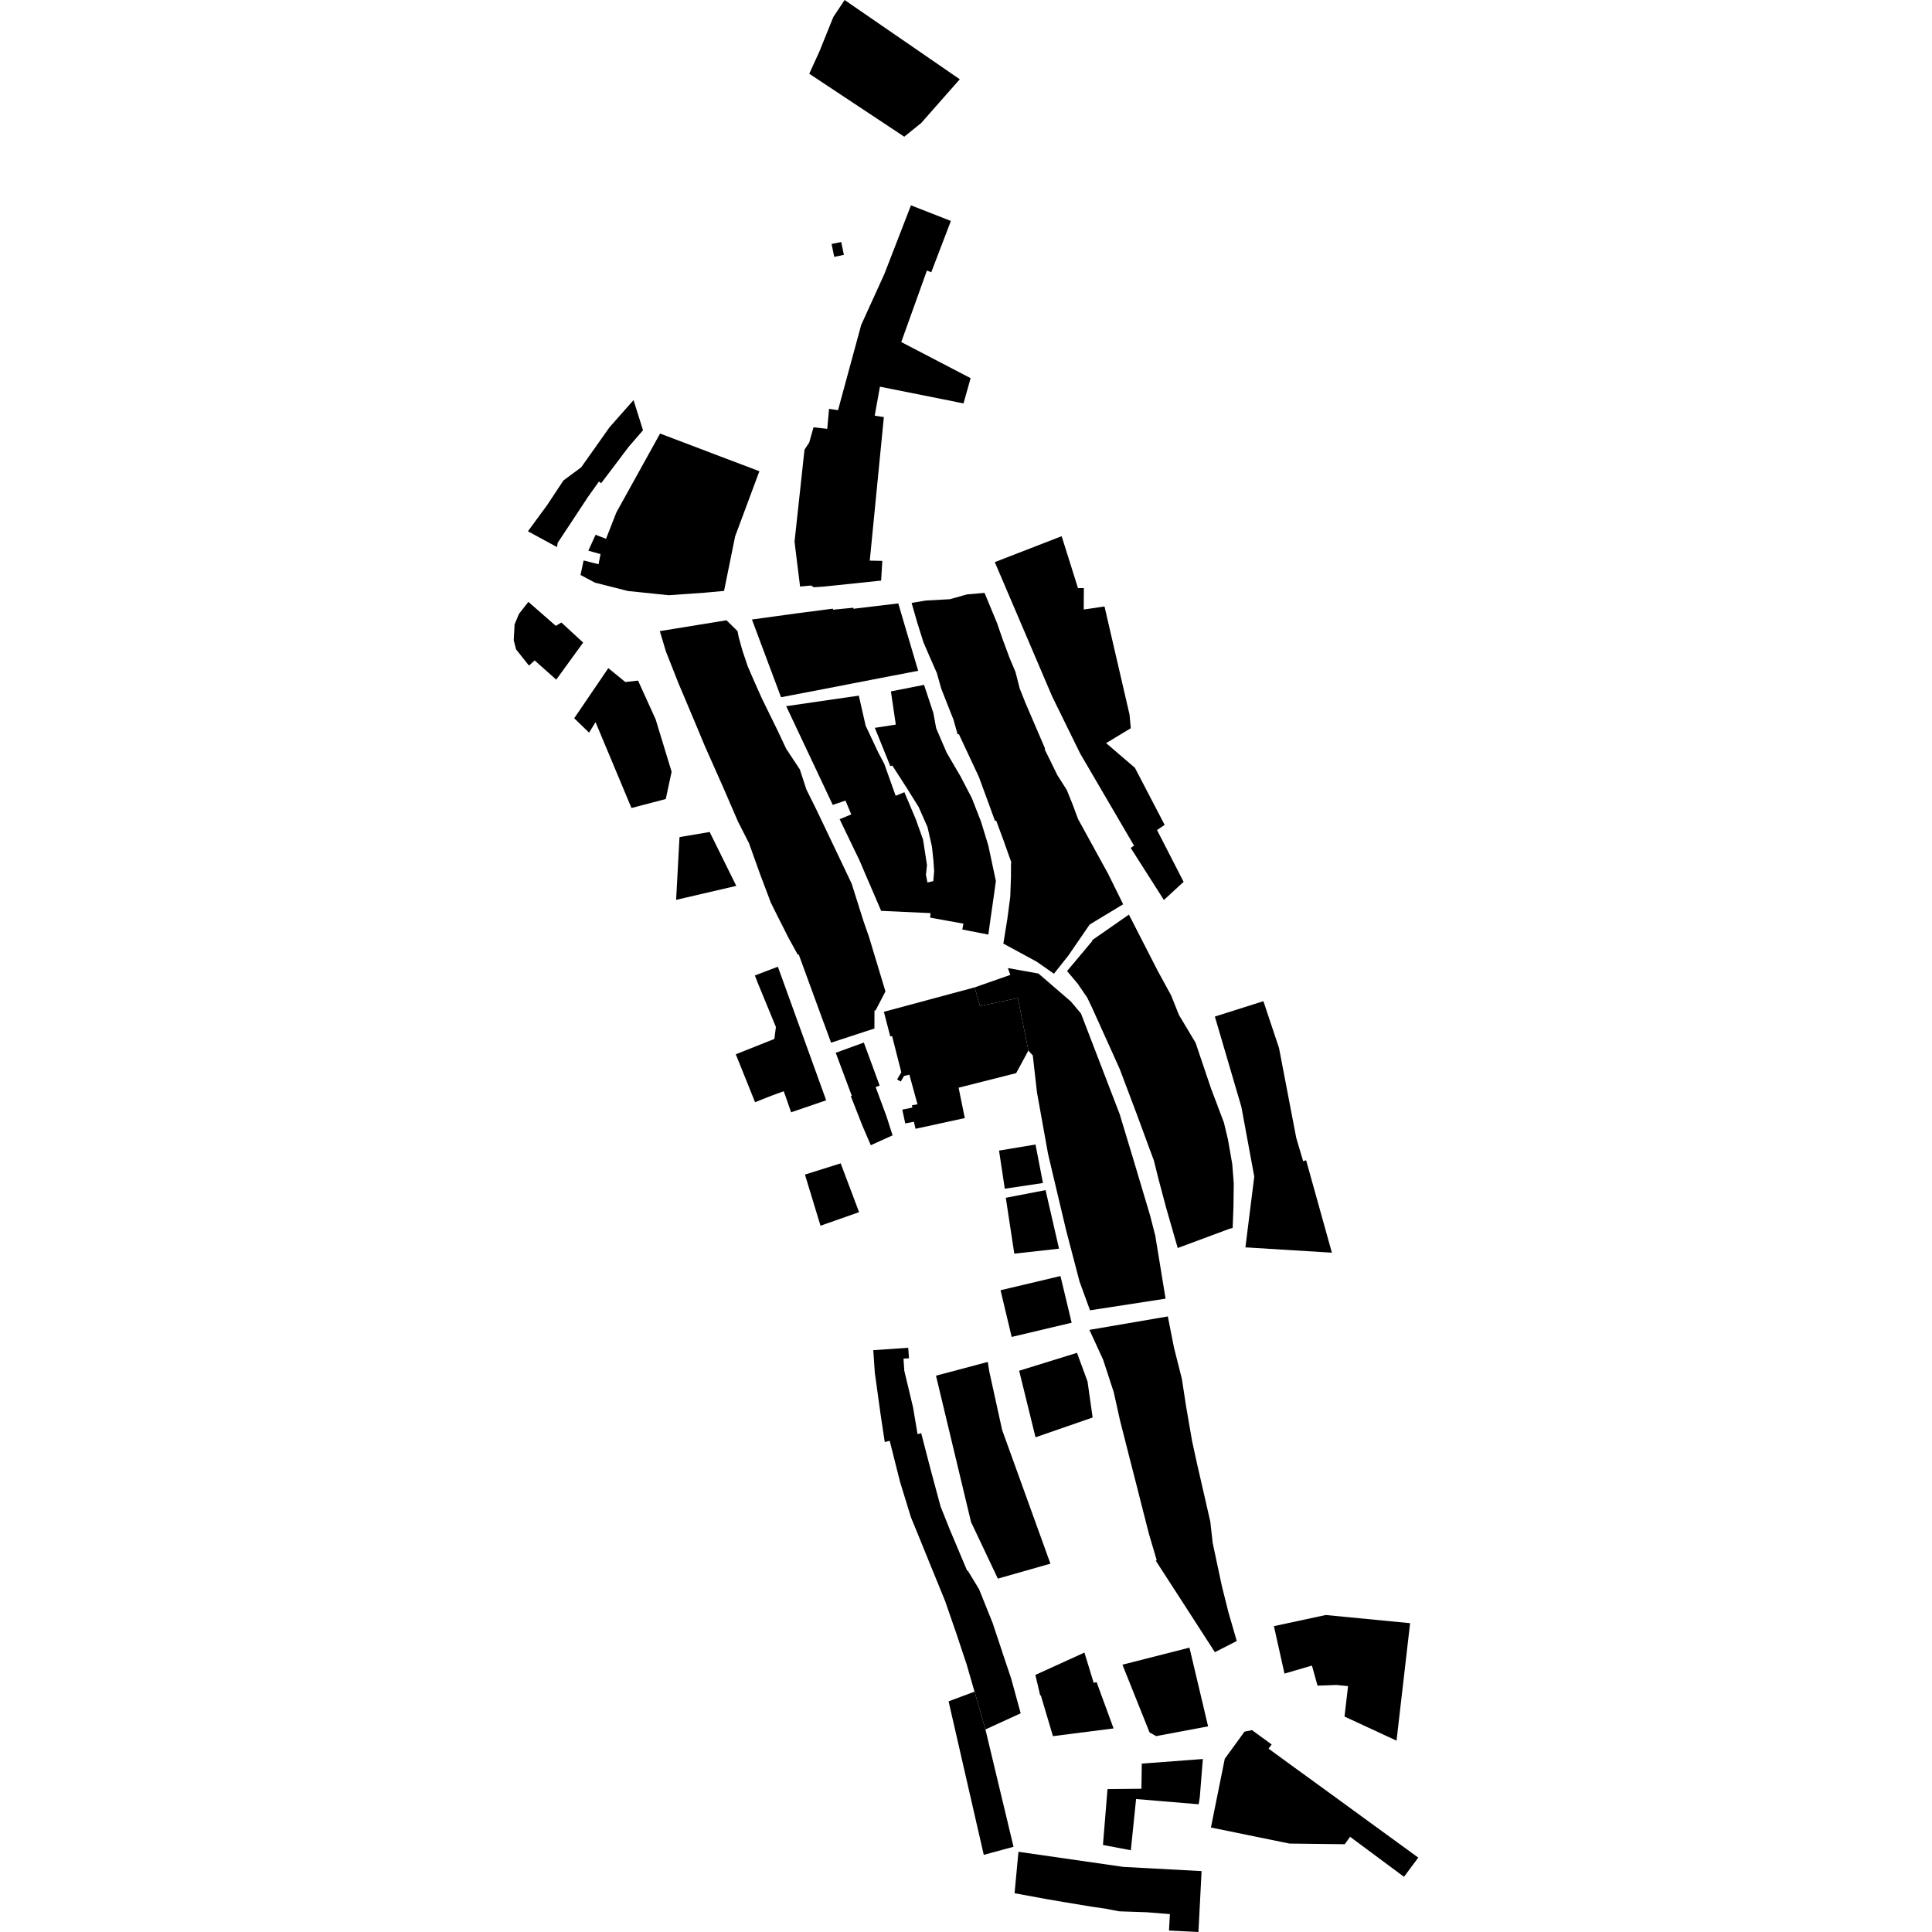
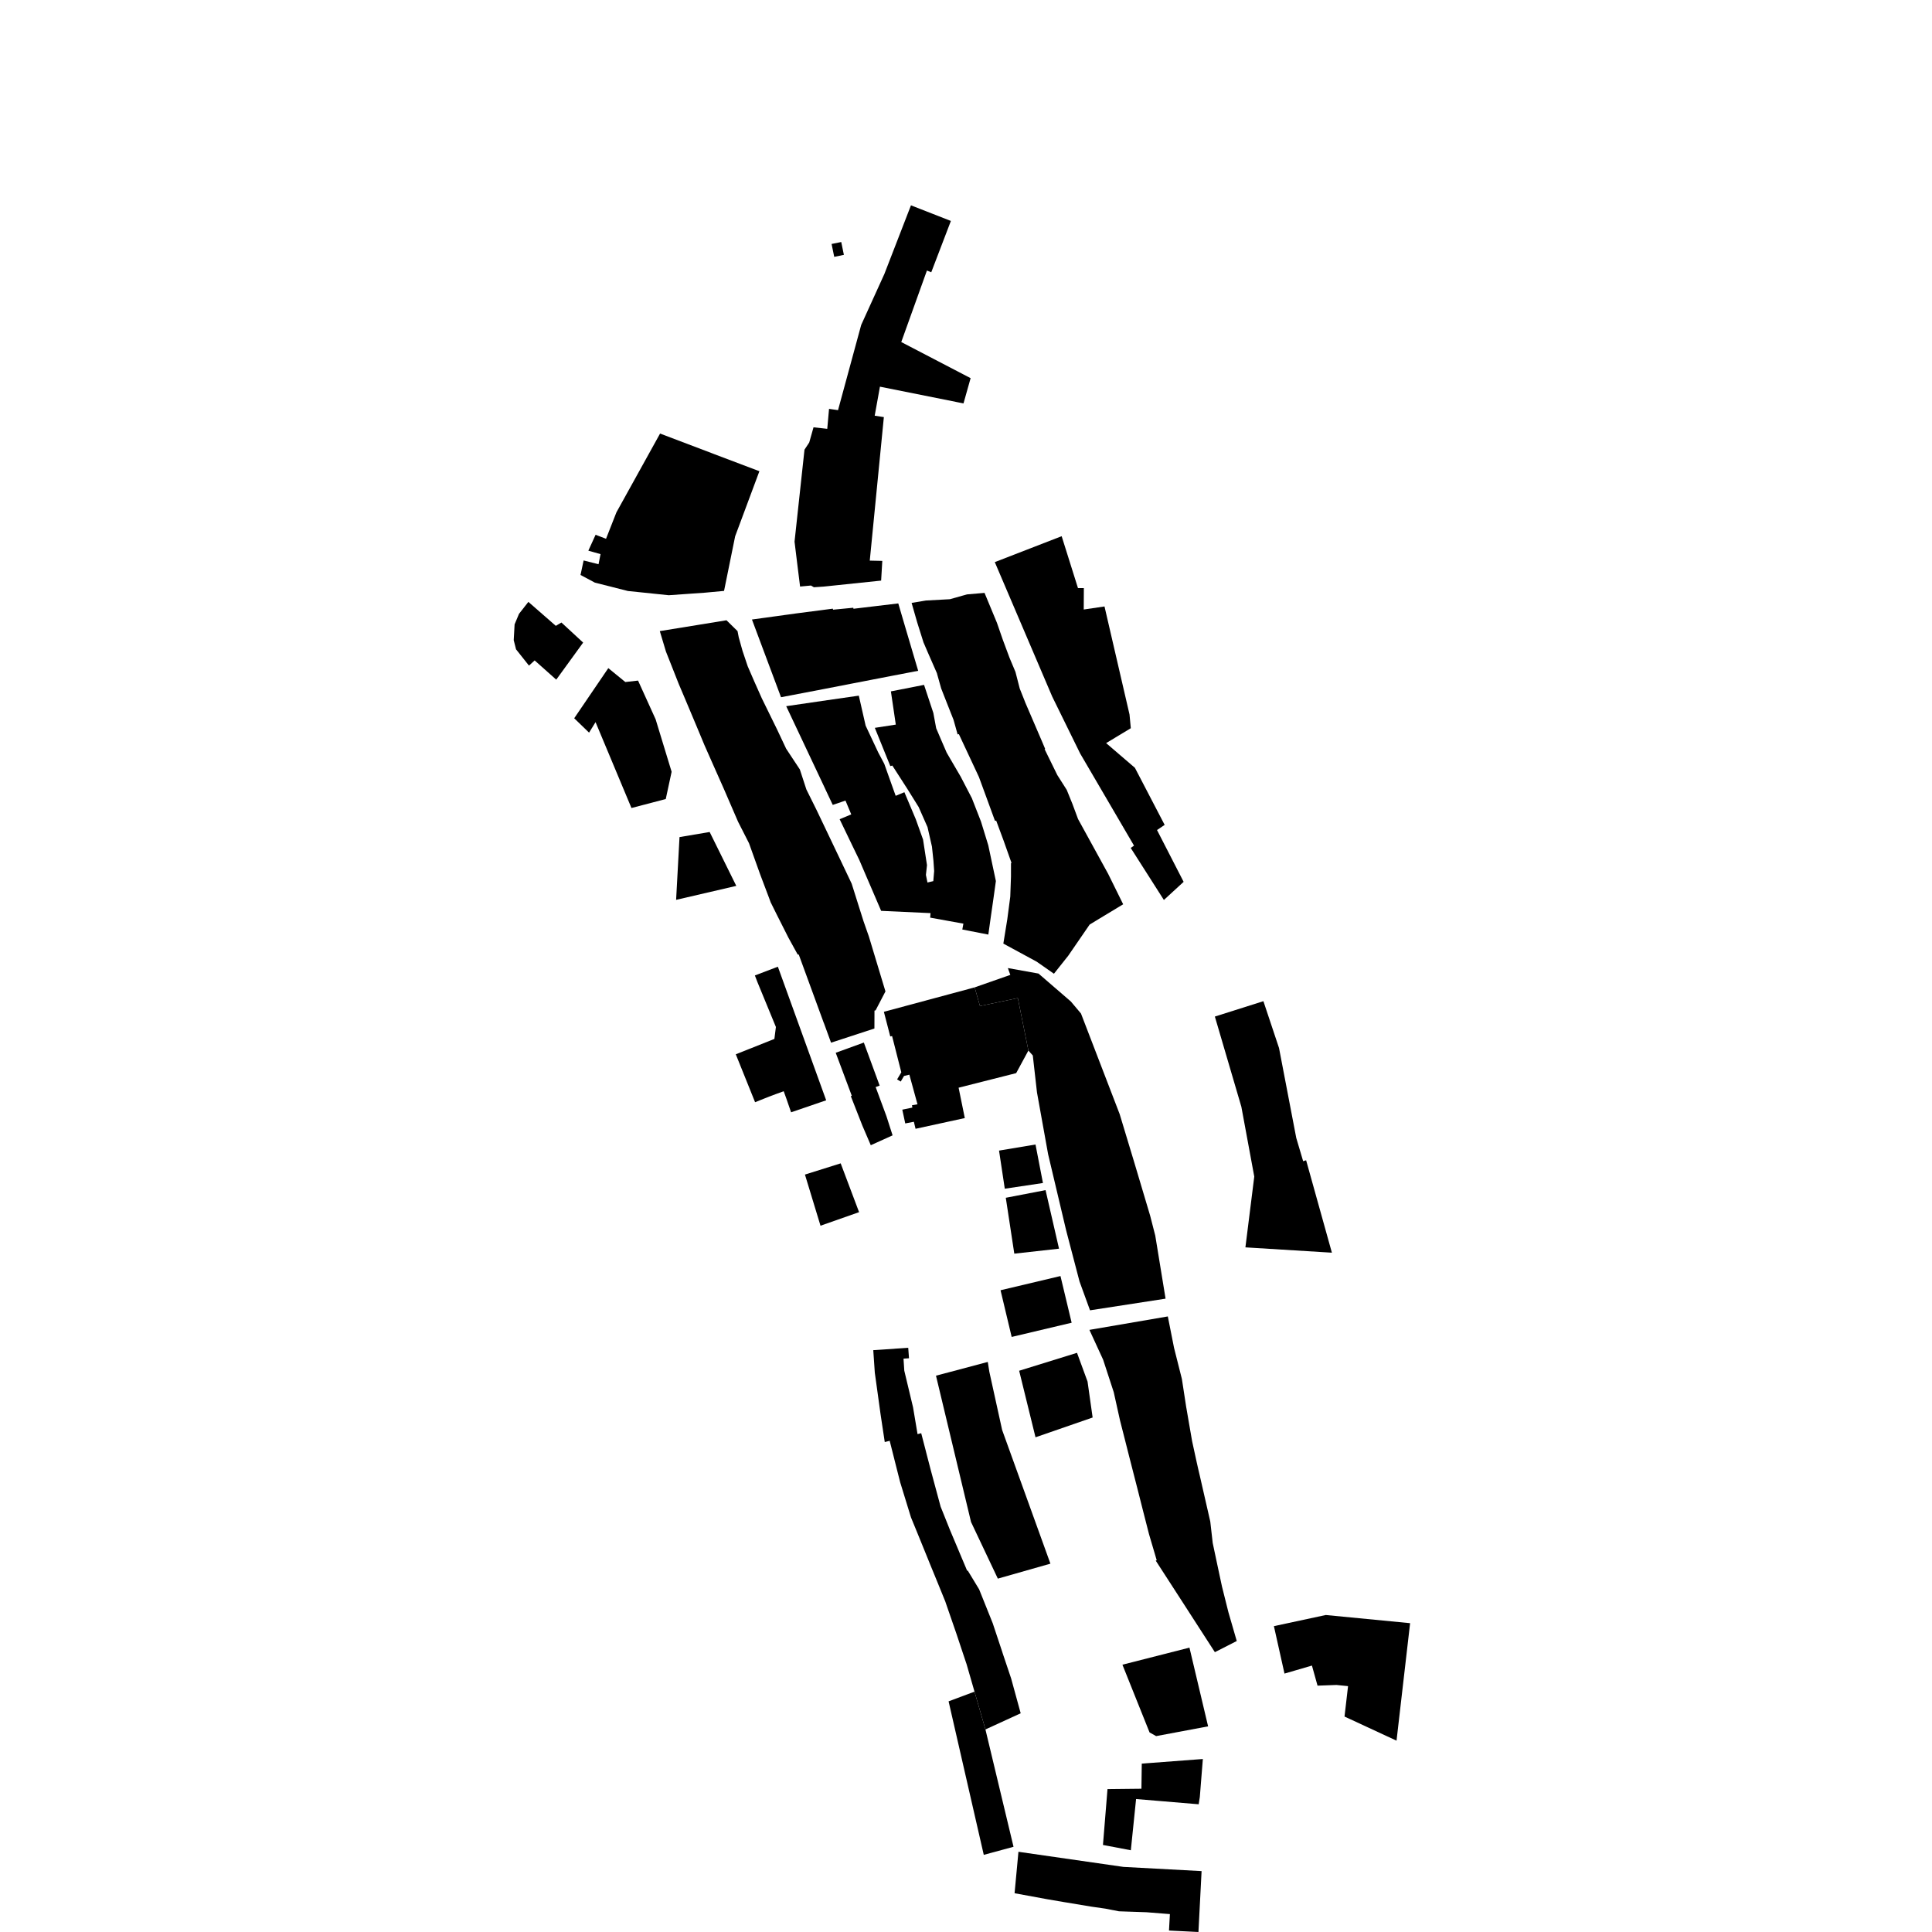
<svg xmlns="http://www.w3.org/2000/svg" height="288pt" version="1.1" viewBox="0 0 288 288" width="288pt">
  <defs>
    <style type="text/css">
*{stroke-linecap:butt;stroke-linejoin:round;}
  </style>
  </defs>
  <g id="figure_1">
    <g id="patch_1">
      <path d="M 0 288  L 288 288  L 288 0  L 0 0  z " style="fill:none;opacity:0;" />
    </g>
    <g id="axes_1">
      <g id="PatchCollection_1">
        <path clip-path="url(#pe26c044c4b)" d="M 136.726 92.785  L 135.891 89.874  L 138.025 89.518  L 141.6 89.323  L 143.522 88.781  L 144.159 88.605  L 146.762 88.38  L 148.612 92.841  L 149.476 95.335  L 150.486 98.051  L 151.374 100.164  L 152.012 102.645  L 152.771 104.551  L 152.818 104.682  L 155.462 110.833  L 155.519 110.972  L 155.804 111.651  L 155.717 111.672  L 156.49 113.251  L 157.611 115.536  L 159.019 117.751  L 159.867 119.843  L 160.704 122.095  L 163.84 127.806  L 164.753 129.468  L 165.209 130.299  L 165.266 130.417  L 167.429 134.8  L 163.877 136.945  L 162.43 137.825  L 159.243 142.466  L 157.108 145.153  L 154.544 143.359  L 149.567 140.66  L 150.155 137.035  L 150.599 133.661  L 150.705 130.67  L 150.707 128.637  L 150.795 128.664  L 149.598 125.29  L 148.5 122.331  L 148.32 122.36  L 146.858 118.362  L 145.927 115.826  L 144.946 113.728  L 142.932 109.427  L 142.752 109.483  L 142.146 107.314  L 141.153 104.799  L 140.301 102.63  L 139.705 100.509  L 139.669 100.364  L 138.318 97.282  L 137.731 95.917  L 137.664 95.765  L 136.726 92.785  " />
-         <path clip-path="url(#pe26c044c4b)" d="M 120.634 10.992  L 122.17 7.627  L 122.806 6.042  L 124.223 2.533  L 125.91 0  L 127.386 1.021  L 135.76 6.781  L 143.072 11.817  L 138.477 17.026  L 137.335 18.328  L 134.797 20.378  L 120.634 10.992  " />
        <path clip-path="url(#pe26c044c4b)" d="M 162.877 211.306  L 154.362 214.255  L 151.924 204.335  L 160.548 201.663  L 162.119 205.945  L 162.877 211.306  " />
        <path clip-path="url(#pe26c044c4b)" d="M 164.442 202.689  L 162.397 198.242  L 174.085 196.238  L 175.009 200.904  L 176.149 205.43  L 176.186 205.583  L 176.836 209.82  L 176.846 209.855  L 177.263 212.282  L 177.711 214.854  L 178.387 217.96  L 178.623 219.007  L 178.848 219.963  L 179.508 222.854  L 180.414 226.813  L 180.777 230.01  L 181.47 233.282  L 182.157 236.492  L 183.114 240.319  L 183.124 240.353  L 184.361 244.623  L 181.1 246.287  L 178.677 242.536  L 176.502 239.166  L 174.395 235.906  L 172.282 232.64  L 172.431 232.59  L 171.283 228.702  L 170.326 224.959  L 169.547 221.882  L 169.004 219.767  L 168.308 217.05  L 167.67 214.527  L 166.996 211.886  L 166.985 211.858  L 166.026 207.539  L 164.442 202.689  " />
        <path clip-path="url(#pe26c044c4b)" d="M 150.808 199.295  L 149.149 192.335  L 158.083 190.217  L 159.748 197.177  L 150.808 199.295  " />
        <path clip-path="url(#pe26c044c4b)" d="M 119.991 175.092  L 125.32 173.419  L 128.061 180.694  L 122.311 182.715  L 119.991 175.092  " />
        <path clip-path="url(#pe26c044c4b)" d="M 86.929 95.789  L 82.918 101.315  L 79.7 98.448  L 78.854 99.222  L 76.925 96.794  L 76.58 95.428  L 76.71 93.076  L 77.367 91.505  L 78.765 89.723  L 82.854 93.294  L 83.691 92.798  L 86.929 95.789  " />
        <path clip-path="url(#pe26c044c4b)" d="M 98.356 94.078  L 104.017 93.16  L 108.295 92.462  L 109.943 94.079  L 110.122 95.002  L 110.686 97.019  L 111.462 99.326  L 112.444 101.591  L 113.565 104.105  L 114.738 106.495  L 115.874 108.815  L 117.192 111.613  L 119.232 114.699  L 120.206 117.686  L 121.716 120.726  L 123.314 124.071  L 124.337 126.218  L 125.255 128.143  L 126.677 131.135  L 126.957 131.724  L 128.109 135.383  L 128.459 136.485  L 128.73 137.344  L 129.526 139.617  L 131.993 147.788  L 130.523 150.611  L 130.358 150.653  L 130.348 153.318  L 123.884 155.432  L 122.817 152.508  L 122.801 152.488  L 119.071 142.296  L 119.04 142.303  L 119.004 142.303  L 118.973 142.296  L 118.942 142.282  L 118.911 142.262  L 118.885 142.241  L 118.865 142.206  L 117.527 139.776  L 115.8 136.355  L 114.882 134.506  L 114.663 133.91  L 113.316 130.342  L 111.656 125.707  L 110.925 124.267  L 110.022 122.494  L 108.916 119.938  L 107.919 117.631  L 106.117 113.572  L 105.005 111.058  L 103.94 108.502  L 103.026 106.327  L 102.111 104.152  L 101.171 101.935  L 100.241 99.58  L 99.268 97.12  L 98.356 94.078  " />
        <path clip-path="url(#pe26c044c4b)" d="M 88.679 86.852  L 86.534 85.709  L 86.599 85.424  L 86.998 83.549  L 89.223 84.109  L 89.521 82.602  L 87.702 82.089  L 88.784 79.718  L 90.34 80.316  L 91.888 76.375  L 98.396 64.629  L 103.246 66.469  L 106.126 67.561  L 106.564 67.732  L 113.207 70.245  L 113.141 70.405  L 110.443 77.646  L 109.588 79.939  L 107.933 88.085  L 105.114 88.347  L 102.203 88.553  L 99.682 88.729  L 95.508 88.295  L 93.613 88.102  L 88.679 86.852  " />
        <path clip-path="url(#pe26c044c4b)" d="M 176.441 131.454  L 173.499 134.158  L 168.553 126.4  L 169.046 126.058  L 161.025 112.337  L 156.853 103.84  L 148.292 83.794  L 158.259 79.93  L 160.693 87.671  L 161.568 87.667  L 161.55 90.859  L 164.646 90.403  L 168.375 106.507  L 168.568 108.553  L 164.888 110.774  L 169.179 114.455  L 173.613 122.965  L 172.474 123.733  L 176.441 131.454  " />
        <path clip-path="url(#pe26c044c4b)" d="M 118.441 80.743  L 119.924 67.033  L 120.63 65.962  L 121.269 63.697  L 123.318 63.925  L 123.584 60.947  L 124.923 61.143  L 128.375 48.444  L 131.833 40.839  L 135.795 30.609  L 141.747 32.937  L 138.82 40.589  L 138.175 40.328  L 134.349 50.988  L 144.688 56.372  L 143.627 60.137  L 131.171 57.641  L 130.39 61.967  L 131.755 62.177  L 129.655 83.571  L 131.523 83.612  L 131.349 86.548  L 122.78 87.443  L 121.325 87.539  L 120.891 87.284  L 119.266 87.436  L 118.835 83.968  L 118.441 80.743  " />
        <path clip-path="url(#pe26c044c4b)" d="M 114.761 99.486  L 112.092 92.35  L 118.577 91.456  L 124.147 90.733  L 124.184 90.886  L 127.193 90.596  L 127.229 90.748  L 130.228 90.389  L 133.905 89.951  L 134.813 93.042  L 136.607 99.106  L 136.873 99.994  L 135.141 100.327  L 132.997 100.738  L 130.097 101.298  L 129.922 101.333  L 127.284 101.843  L 122.791 102.715  L 116.425 103.934  L 114.761 99.486  " />
        <path clip-path="url(#pe26c044c4b)" d="M 153.301 156.604  L 151.477 159.97  L 142.898 162.142  L 143.822 166.669  L 136.48 168.267  L 136.229 167.22  L 134.944 167.468  L 134.503 165.416  L 136.005 165.105  L 135.947 164.758  L 136.769 164.616  L 135.558 160.201  L 134.761 160.391  L 134.27 161.226  L 133.729 160.902  L 134.357 159.852  L 132.982 154.445  L 132.71 154.501  L 131.758 150.828  L 145.292 147.186  L 146.08 149.965  L 151.725 148.783  L 153.301 156.604  " />
-         <path clip-path="url(#pe26c044c4b)" d="M 160.66 146.652  L 159.067 144.75  L 162.851 140.238  L 162.81 140.148  L 168.285 136.337  L 170.608 140.873  L 172.626 144.813  L 174.451 148.15  L 174.559 148.337  L 175.75 151.309  L 178.226 155.448  L 179.007 157.77  L 179.033 157.832  L 179.83 160.202  L 180.575 162.405  L 180.601 162.461  L 181.49 164.796  L 181.506 164.858  L 182.442 167.324  L 183.055 169.889  L 183.687 173.509  L 183.915 176.394  L 183.872 179.781  L 183.751 183.043  L 183.212 183.197  L 175.561 186.039  L 173.829 180.023  L 172.658 175.614  L 172.009 173.001  L 171.021 170.334  L 169.445 166.059  L 168.68 164.029  L 167.832 161.784  L 166.922 159.373  L 165.972 157.26  L 164.923 154.933  L 164.191 153.319  L 163.485 151.747  L 163.417 151.609  L 162.778 150.189  L 162.078 148.727  L 160.66 146.652  " />
        <path clip-path="url(#pe26c044c4b)" d="M 119.637 110.437  L 117.198 105.27  L 123.353 104.371  L 128.022 103.7  L 129.039 108.172  L 129.345 108.823  L 130.933 112.202  L 131.224 112.742  L 131.82 113.871  L 132.934 117.003  L 133.517 118.631  L 134.816 118.092  L 136.52 122.137  L 137.598 125.151  L 138.184 128.965  L 138.025 130.423  L 138.256 131.553  L 139.125 131.348  L 139.253 129.849  L 139.149 128.33  L 138.924 126.2  L 138.264 123.296  L 137.07 120.594  L 136.95 120.317  L 135.231 117.556  L 133.02 114.123  L 132.717 114.2  L 132.015 112.469  L 131.209 110.473  L 130.409 108.499  L 133.535 108.015  L 132.805 103.063  L 137.746 102.093  L 139.132 106.278  L 139.553 108.552  L 140.244 110.173  L 141.116 112.189  L 141.665 113.137  L 143.215 115.789  L 144.879 118.995  L 144.999 119.306  L 146.231 122.459  L 147.321 126.007  L 147.966 129.043  L 148.454 131.338  L 148.364 131.991  L 148.074 134.067  L 147.704 136.636  L 147.329 139.316  L 143.451 138.561  L 143.612 137.686  L 141.094 137.231  L 138.658 136.79  L 138.712 136.117  L 131.348 135.779  L 131.332 135.737  L 129.878 132.35  L 129.14 130.639  L 128.091 128.187  L 126.97 125.874  L 126.908 125.742  L 125.164 122.12  L 126.895 121.399  L 126.033 119.341  L 124.137 119.987  L 123.109 117.806  L 122.855 117.259  L 119.917 111.033  L 119.637 110.437  " />
        <path clip-path="url(#pe26c044c4b)" d="M 126.977 163.351  L 124.579 156.935  L 128.772 155.413  L 131.129 161.828  L 130.533 162.046  L 132.14 166.39  L 133.057 169.245  L 129.806 170.716  L 128.554 167.799  L 126.828 163.4  L 126.977 163.351  " />
        <path clip-path="url(#pe26c044c4b)" d="M 165.093 266.697  L 170.151 266.642  L 170.202 262.902  L 170.856 262.85  L 179.307 262.212  L 179.058 265.322  L 179.043 265.509  L 178.857 267.869  L 178.757 268.487  L 178.686 268.96  L 169.354 268.179  L 168.572 275.815  L 165.323 275.196  L 164.416 275.026  L 165.093 266.697  " />
        <path clip-path="url(#pe26c044c4b)" d="M 112.908 146.401  L 112.528 145.41  L 115.955 144.105  L 123.157 164.019  L 117.926 165.809  L 117.233 163.8  L 116.827 162.67  L 115.584 163.119  L 114.654 163.47  L 112.558 164.304  L 109.684 157.162  L 115.437 154.87  L 115.662 153.092  L 112.908 146.401  " />
-         <path clip-path="url(#pe26c044c4b)" d="M 83.129 80.921  L 83.033 81.552  L 78.697 79.197  L 81.572 75.279  L 83.986 71.626  L 86.634 69.665  L 88.782 66.631  L 90.865 63.688  L 94.44 59.642  L 95.853 64.14  L 93.742 66.57  L 91.751 69.208  L 89.607 72.04  L 89.287 71.778  L 87.665 74.054  L 85.256 77.706  L 83.129 80.921  " />
-         <path clip-path="url(#pe26c044c4b)" d="M 180.512 272.422  L 181.213 268.928  L 181.975 265.158  L 182.575 262.178  L 185.517 258.135  L 186.638 257.908  L 189.564 260.048  L 189.099 260.667  L 192.365 263.048  L 196.396 265.973  L 199.26 268.057  L 203.276 270.983  L 211.42 276.911  L 209.291 279.771  L 201.255 273.808  L 200.456 274.915  L 192.213 274.817  L 180.512 272.422  " />
-         <path clip-path="url(#pe26c044c4b)" d="M 154.341 249.678  L 161.655 246.345  L 163.032 250.857  L 163.469 250.751  L 165.998 257.652  L 156.961 258.806  L 155.151 252.714  L 155.059 252.735  L 154.341 249.678  " />
        <path clip-path="url(#pe26c044c4b)" d="M 148.746 235.323  L 144.75 226.881  L 139.526 205.072  L 147.247 203.022  L 147.479 204.485  L 149.387 213.165  L 156.584 233.092  L 148.746 235.323  " />
        <path clip-path="url(#pe26c044c4b)" d="M 85.596 107.07  L 90.68 99.597  L 93.215 101.669  L 95.113 101.453  L 97.735 107.229  L 100.118 115.047  L 99.244 119.11  L 94.13 120.449  L 88.778 107.647  L 87.812 109.212  L 85.596 107.07  " />
        <path clip-path="url(#pe26c044c4b)" d="M 167.318 248.154  L 177.31 245.609  L 180.09 257.345  L 172.342 258.799  L 171.362 258.248  L 167.318 248.154  " />
        <path clip-path="url(#pe26c044c4b)" d="M 181.097 151.537  L 188.333 149.245  L 190.661 156.224  L 193.232 169.633  L 194.259 173.098  L 194.701 172.958  L 198.544 186.736  L 185.651 185.942  L 186.972 175.39  L 185.047 164.982  L 181.097 151.537  " />
        <path clip-path="url(#pe26c044c4b)" d="M 155.86 177.41  L 157.866 186.138  L 151.2 186.88  L 149.932 178.551  L 155.86 177.41  " />
        <path clip-path="url(#pe26c044c4b)" d="M 100.787 134.14  L 101.294 124.784  L 105.788 124.024  L 109.757 132.057  L 100.787 134.14  " />
        <path clip-path="url(#pe26c044c4b)" d="M 123.963 36.368  L 124.357 38.288  L 125.796 37.991  L 125.403 36.077  L 123.963 36.368  " />
        <path clip-path="url(#pe26c044c4b)" d="M 145.292 147.186  L 150.605 145.325  L 150.241 144.307  L 154.808 145.128  L 159.631 149.292  L 161.141 151.084  L 166.908 166.083  L 169.041 173.138  L 171.451 181.219  L 172.214 184.193  L 173.75 193.589  L 162.488 195.327  L 160.922 191.025  L 158.93 183.414  L 156.239 172.052  L 155.929 170.332  L 154.581 162.844  L 153.957 157.337  L 153.301 156.604  L 151.725 148.783  L 146.08 149.965  L 145.292 147.186  " />
        <path clip-path="url(#pe26c044c4b)" d="M 146.897 257.806  L 145.269 252.171  L 144.074 248.033  L 144.006 247.839  L 142.574 243.543  L 140.986 238.949  L 140.923 238.755  L 139.77 235.922  L 138.548 232.943  L 138.517 232.86  L 137.202 229.625  L 136.521 227.955  L 135.866 226.362  L 135.794 226.182  L 135.017 223.659  L 134.188 220.963  L 133.33 217.58  L 133.314 217.504  L 132.624 214.78  L 131.889 214.963  L 131.265 210.83  L 130.576 205.844  L 130.406 204.623  L 130.177 201.266  L 135.388 200.912  L 135.502 202.473  L 134.684 202.531  L 134.8 204.321  L 135.088 205.527  L 136.108 209.791  L 136.778 213.785  L 137.323 213.644  L 138.039 216.403  L 138.055 216.479  L 138.744 219.127  L 139.481 221.865  L 140.218 224.595  L 140.93 226.369  L 141.606 228.059  L 142.967 231.287  L 142.998 231.364  L 144.172 234.148  L 144.26 234.12  L 145.959 236.923  L 147.981 241.967  L 149.403 246.242  L 149.465 246.443  L 150.731 250.213  L 152.152 255.397  L 146.897 257.806  " />
        <path clip-path="url(#pe26c044c4b)" d="M 145.269 252.171  L 141.405 253.616  L 146.649 276.5  L 151.085 275.296  L 146.897 257.806  L 145.269 252.171  " />
        <path clip-path="url(#pe26c044c4b)" d="M 151.818 276.042  L 167.471 278.296  L 179.118 278.922  L 178.65 288  L 174.26 287.782  L 174.394 285.332  L 170.915 285.055  L 166.895 284.918  L 166.787 284.912  L 164.769 284.517  L 162.652 284.214  L 159.12 283.624  L 159.002 283.604  L 158.698 283.557  L 156.195 283.13  L 151.241 282.22  L 151.818 276.042  " />
        <path clip-path="url(#pe26c044c4b)" d="M 149.782 177.199  L 155.47 176.35  L 154.361 170.609  L 148.925 171.519  L 149.782 177.199  " />
        <path clip-path="url(#pe26c044c4b)" d="M 189.899 242.408  L 197.632 240.746  L 210.202 241.964  L 208.179 259.479  L 200.425 255.882  L 200.952 251.349  L 199.223 251.175  L 196.403 251.277  L 195.568 248.283  L 193.096 249.007  L 191.477 249.479  L 189.899 242.408  " />
      </g>
    </g>
  </g>
  <defs>
    <clipPath id="pe26c044c4b">
      <rect height="288" width="134.839" x="76.58" y="0" />
    </clipPath>
  </defs>
</svg>